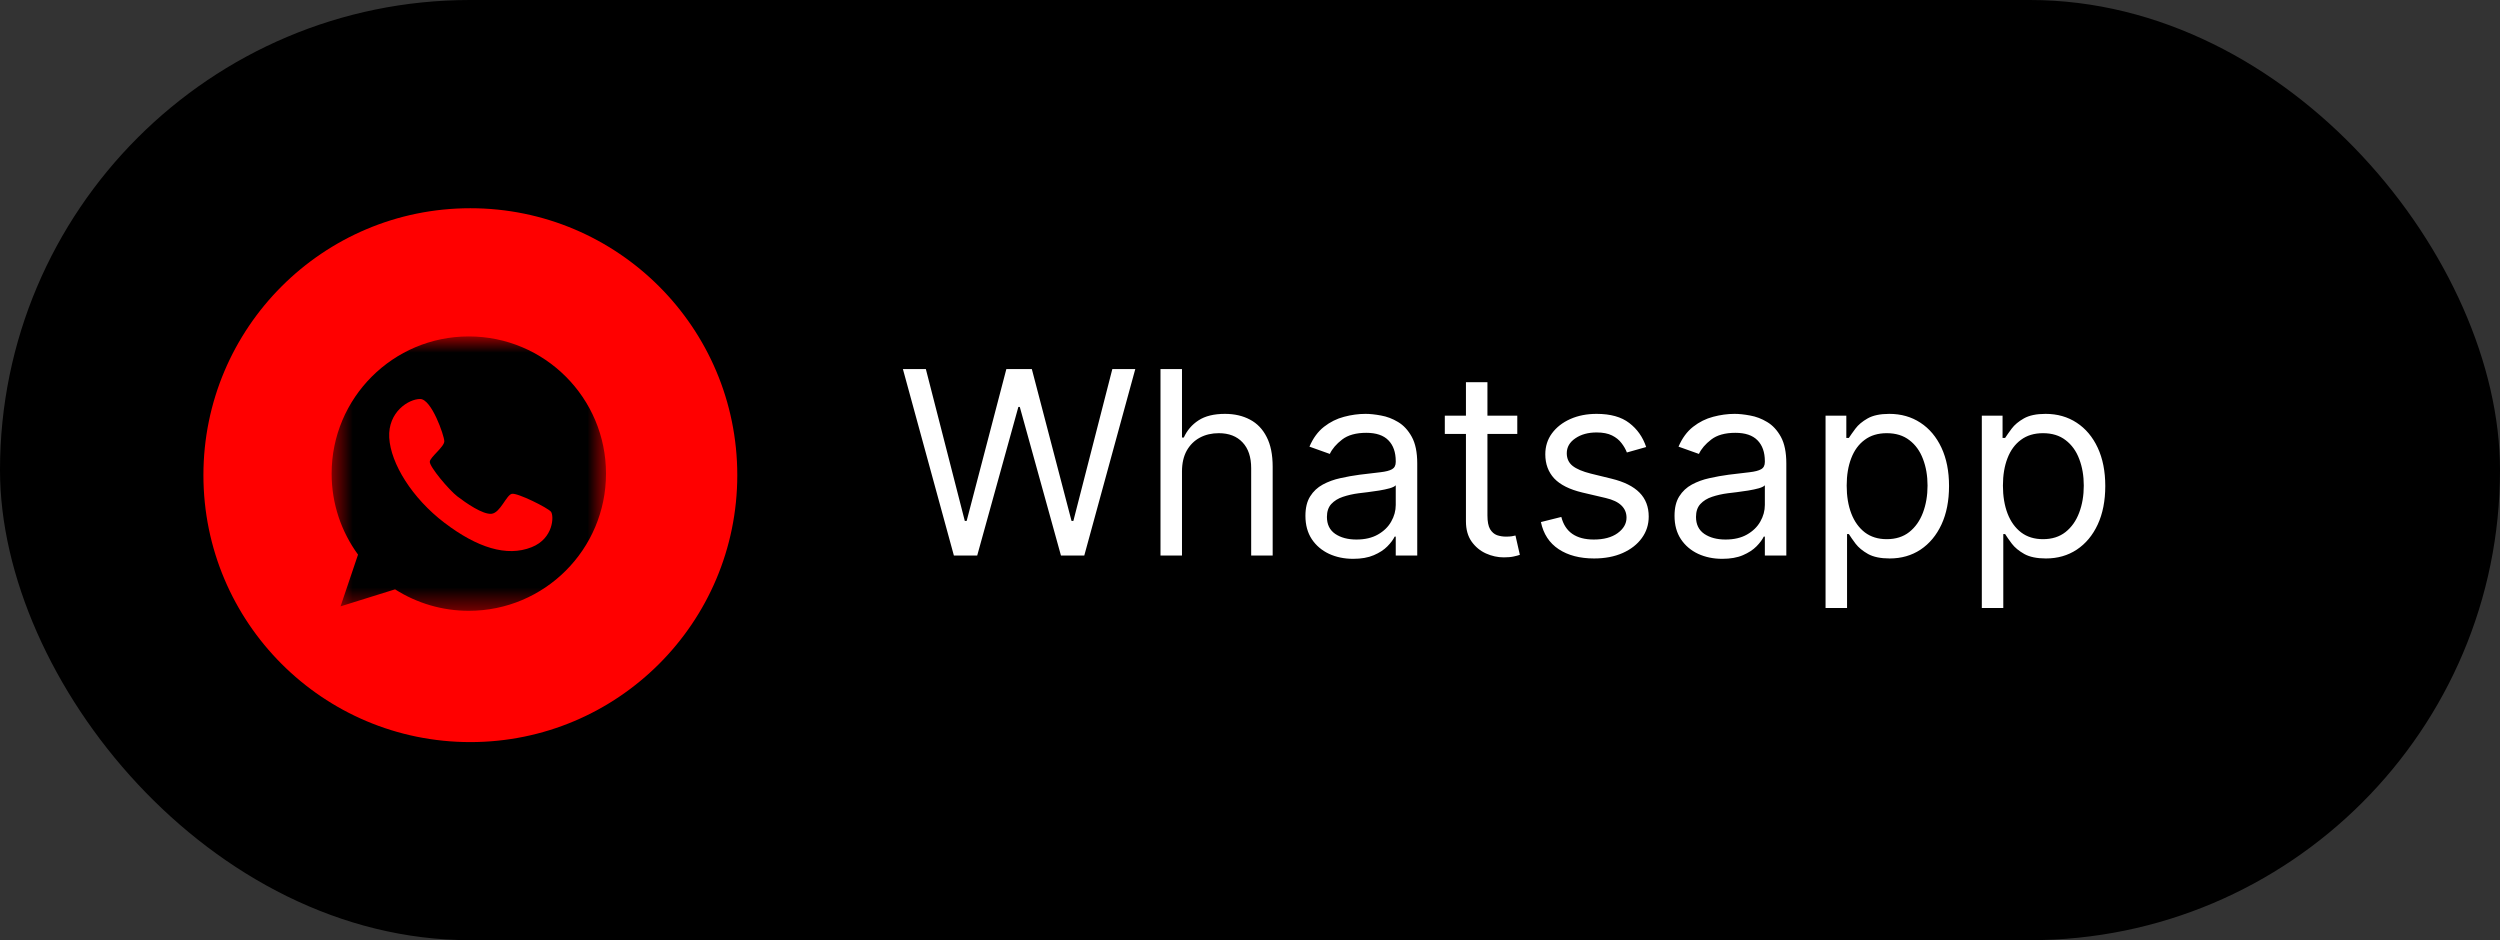
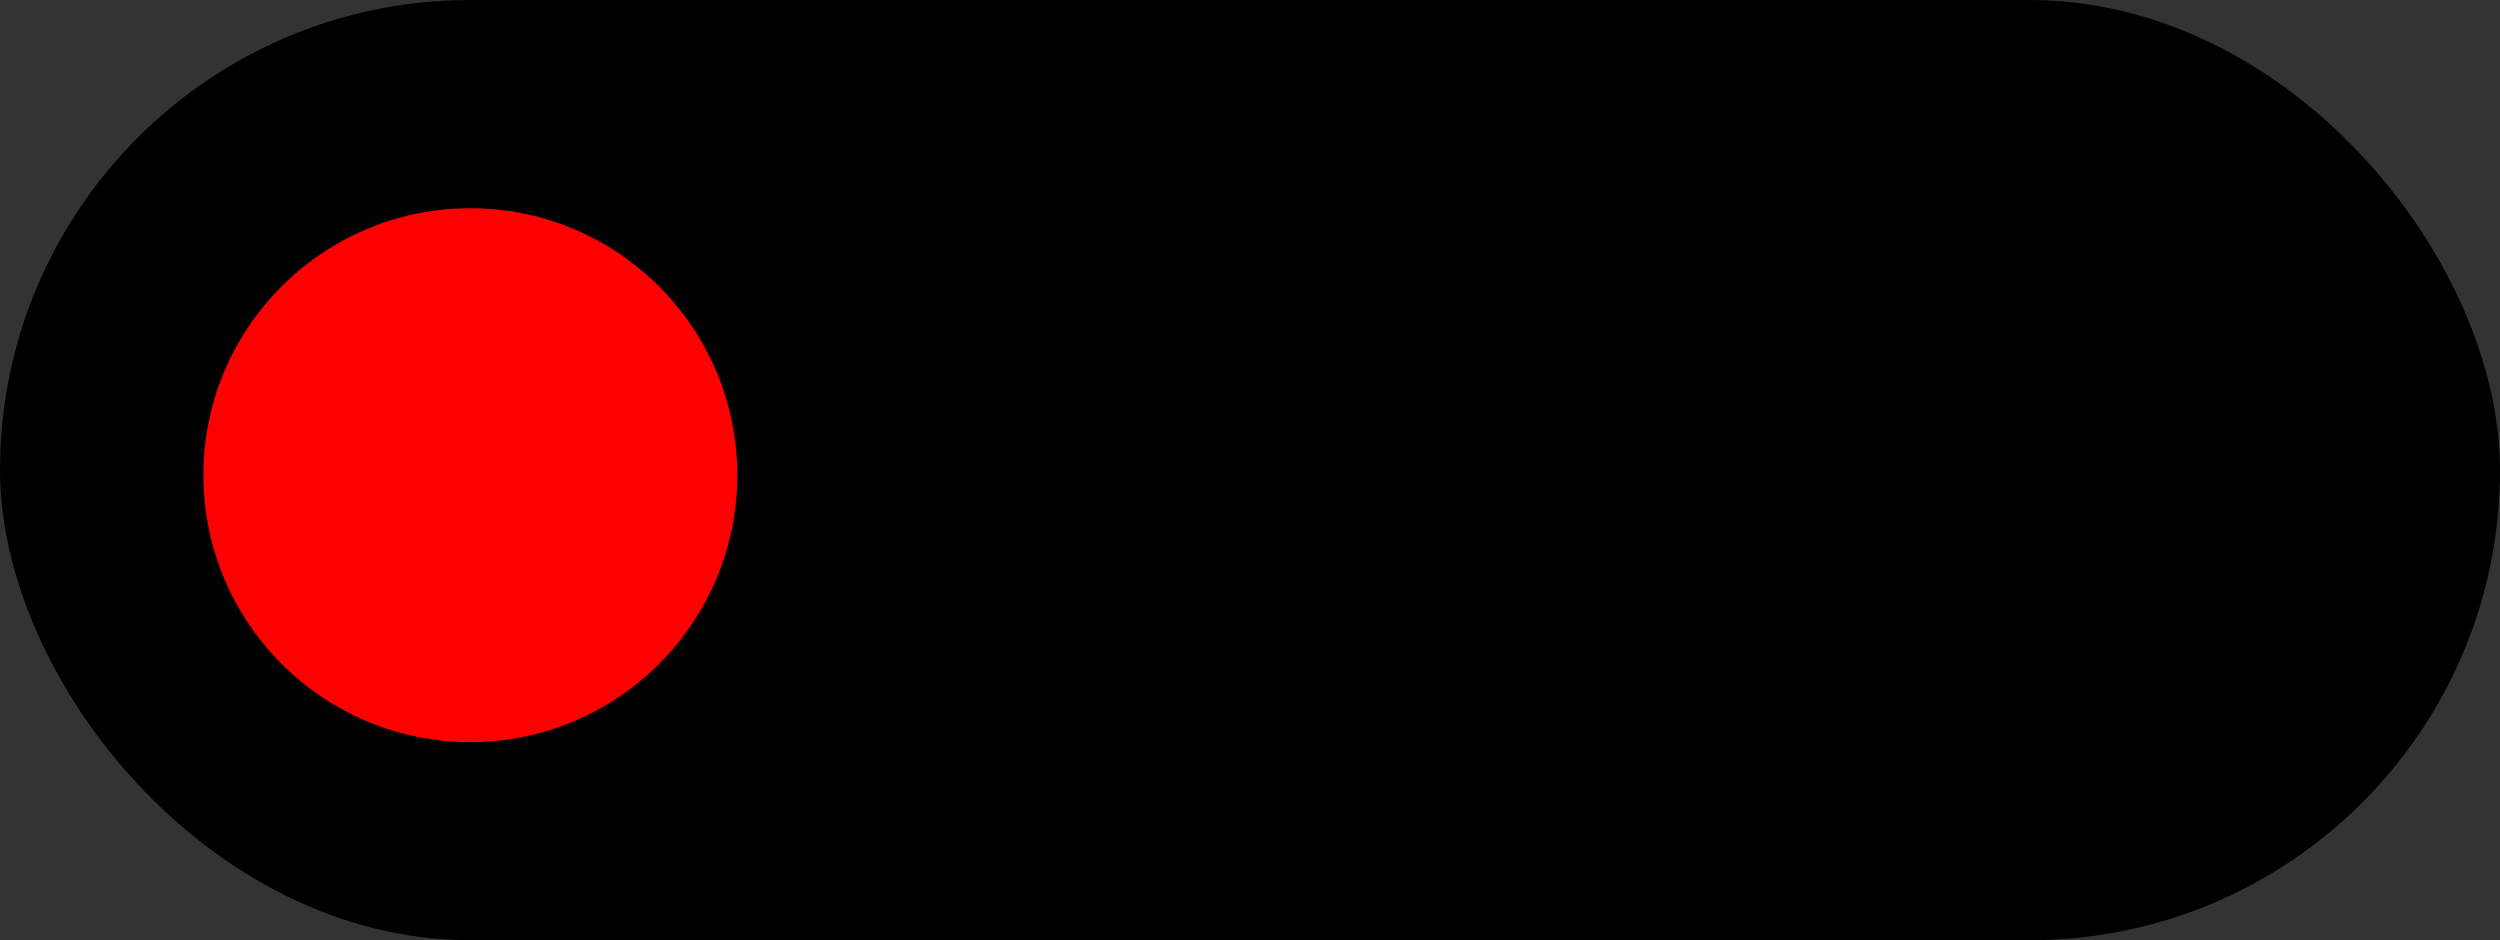
<svg xmlns="http://www.w3.org/2000/svg" width="117" height="44" viewBox="0 0 117 44" fill="none">
  <rect x="0" y="0" width="117" height="44" fill="#333333" stroke="none" />
  <rect width="117" height="44" rx="22" fill="black" />
-   <path d="M5.212 12.02L7.983 13.055L9.056 16.504C9.124 16.724 9.395 16.806 9.574 16.66L11.118 15.4C11.28 15.268 11.511 15.262 11.68 15.385L14.466 17.407C14.658 17.547 14.929 17.442 14.977 17.21L17.018 7.394C17.071 7.14 16.822 6.929 16.581 7.022L5.209 11.409C4.929 11.518 4.931 11.915 5.212 12.02ZM8.883 12.504L14.298 9.169C14.396 9.109 14.496 9.241 14.412 9.318L9.943 13.472C9.786 13.619 9.684 13.814 9.656 14.027L9.504 15.155C9.483 15.306 9.272 15.32 9.23 15.175L8.645 13.117C8.578 12.883 8.675 12.632 8.883 12.504Z" fill="black" />
  <path d="M34.505 22.237C34.505 15.338 28.912 9.745 22.012 9.745C15.113 9.745 9.52 15.338 9.52 22.237C9.52 29.137 15.113 34.73 22.012 34.73C28.912 34.73 34.505 29.137 34.505 22.237Z" fill="#FF0000" />
  <mask id="mask0_34_263" style="mask-type:luminance" maskUnits="userSpaceOnUse" x="15" y="15" width="14" height="14">
    <path d="M15.52 15.745H28.361V28.586H15.52V15.745Z" fill="white" />
  </mask>
  <g mask="url(#mask0_34_263)">
-     <path d="M21.94 15.745C18.396 15.745 15.52 18.62 15.52 22.165C15.52 23.584 15.979 24.892 16.756 25.956L15.938 28.377L18.489 27.581C19.52 28.238 20.718 28.587 21.94 28.586C25.485 28.586 28.361 25.71 28.361 22.165C28.361 18.62 25.485 15.745 21.94 15.745ZM24.88 25.609C23.714 26.076 22.325 25.624 20.805 24.47C19.285 23.315 18.284 21.691 18.216 20.484C18.149 19.278 19.132 18.669 19.666 18.673C20.2 18.677 20.786 20.383 20.794 20.645C20.801 20.91 20.14 21.381 20.114 21.605C20.087 21.829 21.014 22.934 21.406 23.233C21.795 23.529 22.598 24.096 23.012 24.044C23.423 23.988 23.696 23.163 23.957 23.11C24.219 23.058 25.645 23.767 25.787 23.951C25.93 24.137 25.914 25.198 24.88 25.609Z" fill="black" />
-   </g>
-   <path d="M44.642 26L42.256 17.273H43.33L45.153 24.381H45.239L47.097 17.273H48.29L50.148 24.381H50.233L52.057 17.273H53.131L50.744 26H49.653L47.727 19.046H47.659L45.733 26H44.642ZM55.317 22.062V26H54.311V17.273H55.317V20.477H55.402C55.555 20.139 55.785 19.871 56.092 19.672C56.402 19.47 56.814 19.369 57.328 19.369C57.774 19.369 58.165 19.459 58.5 19.638C58.835 19.814 59.095 20.085 59.28 20.452C59.467 20.815 59.561 21.278 59.561 21.841V26H58.555V21.909C58.555 21.389 58.42 20.987 58.151 20.703C57.883 20.416 57.513 20.273 57.038 20.273C56.709 20.273 56.413 20.342 56.152 20.482C55.894 20.621 55.689 20.824 55.538 21.091C55.391 21.358 55.317 21.682 55.317 22.062ZM63.327 26.153C62.912 26.153 62.536 26.075 62.198 25.919C61.86 25.76 61.591 25.531 61.392 25.233C61.194 24.932 61.094 24.568 61.094 24.142C61.094 23.767 61.168 23.463 61.316 23.23C61.463 22.994 61.661 22.81 61.908 22.676C62.155 22.543 62.428 22.443 62.726 22.378C63.027 22.31 63.33 22.256 63.634 22.216C64.032 22.165 64.354 22.126 64.601 22.101C64.851 22.072 65.033 22.026 65.147 21.96C65.263 21.895 65.321 21.781 65.321 21.619V21.585C65.321 21.165 65.206 20.838 64.976 20.605C64.749 20.372 64.404 20.256 63.941 20.256C63.461 20.256 63.084 20.361 62.811 20.571C62.539 20.781 62.347 21.006 62.236 21.244L61.282 20.903C61.452 20.506 61.679 20.196 61.963 19.974C62.25 19.75 62.563 19.594 62.901 19.506C63.242 19.415 63.577 19.369 63.907 19.369C64.117 19.369 64.358 19.395 64.631 19.446C64.907 19.494 65.172 19.595 65.428 19.749C65.686 19.902 65.901 20.134 66.071 20.443C66.242 20.753 66.327 21.168 66.327 21.688V26H65.321V25.114H65.27C65.202 25.256 65.088 25.408 64.929 25.57C64.77 25.732 64.559 25.869 64.294 25.983C64.03 26.097 63.708 26.153 63.327 26.153ZM63.48 25.25C63.878 25.25 64.213 25.172 64.486 25.016C64.762 24.859 64.969 24.658 65.108 24.41C65.25 24.163 65.321 23.903 65.321 23.631V22.71C65.279 22.761 65.185 22.808 65.04 22.851C64.898 22.891 64.733 22.926 64.546 22.957C64.361 22.986 64.181 23.011 64.005 23.034C63.831 23.054 63.691 23.071 63.583 23.085C63.321 23.119 63.077 23.175 62.85 23.251C62.625 23.325 62.444 23.438 62.304 23.588C62.168 23.736 62.1 23.938 62.1 24.193C62.1 24.543 62.229 24.807 62.488 24.986C62.749 25.162 63.08 25.25 63.48 25.25ZM71.009 19.454V20.307H67.617V19.454H71.009ZM68.606 17.886H69.612V24.125C69.612 24.409 69.653 24.622 69.735 24.764C69.82 24.903 69.928 24.997 70.059 25.046C70.192 25.091 70.333 25.114 70.481 25.114C70.592 25.114 70.683 25.108 70.754 25.097C70.825 25.082 70.881 25.071 70.924 25.062L71.129 25.966C71.06 25.991 70.965 26.017 70.843 26.043C70.721 26.071 70.566 26.085 70.379 26.085C70.094 26.085 69.816 26.024 69.543 25.902C69.273 25.78 69.049 25.594 68.87 25.344C68.694 25.094 68.606 24.778 68.606 24.398V17.886ZM77.041 20.921L76.138 21.176C76.081 21.026 75.997 20.879 75.886 20.737C75.778 20.592 75.631 20.473 75.443 20.379C75.256 20.285 75.016 20.239 74.723 20.239C74.322 20.239 73.989 20.331 73.722 20.516C73.457 20.697 73.325 20.929 73.325 21.21C73.325 21.46 73.416 21.658 73.598 21.803C73.78 21.947 74.064 22.068 74.45 22.165L75.422 22.403C76.007 22.546 76.443 22.763 76.73 23.055C77.017 23.345 77.16 23.719 77.16 24.176C77.16 24.551 77.053 24.886 76.837 25.182C76.624 25.477 76.325 25.71 75.942 25.881C75.558 26.051 75.112 26.136 74.604 26.136C73.936 26.136 73.383 25.991 72.946 25.702C72.508 25.412 72.231 24.989 72.115 24.432L73.07 24.193C73.16 24.546 73.332 24.81 73.585 24.986C73.841 25.162 74.175 25.25 74.587 25.25C75.055 25.25 75.428 25.151 75.703 24.952C75.981 24.75 76.121 24.509 76.121 24.227C76.121 24 76.041 23.81 75.882 23.656C75.723 23.5 75.479 23.384 75.149 23.307L74.058 23.051C73.459 22.909 73.019 22.689 72.737 22.391C72.459 22.09 72.32 21.713 72.32 21.261C72.32 20.892 72.423 20.565 72.631 20.281C72.841 19.997 73.126 19.774 73.487 19.612C73.851 19.45 74.263 19.369 74.723 19.369C75.371 19.369 75.879 19.511 76.249 19.796C76.621 20.079 76.885 20.454 77.041 20.921ZM80.6 26.153C80.186 26.153 79.809 26.075 79.471 25.919C79.133 25.76 78.865 25.531 78.666 25.233C78.467 24.932 78.368 24.568 78.368 24.142C78.368 23.767 78.441 23.463 78.589 23.23C78.737 22.994 78.934 22.81 79.181 22.676C79.429 22.543 79.701 22.443 80 22.378C80.301 22.31 80.603 22.256 80.907 22.216C81.305 22.165 81.627 22.126 81.875 22.101C82.125 22.072 82.306 22.026 82.42 21.96C82.537 21.895 82.595 21.781 82.595 21.619V21.585C82.595 21.165 82.48 20.838 82.25 20.605C82.022 20.372 81.677 20.256 81.214 20.256C80.734 20.256 80.358 20.361 80.085 20.571C79.812 20.781 79.62 21.006 79.51 21.244L78.555 20.903C78.725 20.506 78.953 20.196 79.237 19.974C79.524 19.75 79.836 19.594 80.174 19.506C80.515 19.415 80.85 19.369 81.18 19.369C81.39 19.369 81.632 19.395 81.904 19.446C82.18 19.494 82.446 19.595 82.701 19.749C82.96 19.902 83.174 20.134 83.345 20.443C83.515 20.753 83.6 21.168 83.6 21.688V26H82.595V25.114H82.544C82.475 25.256 82.362 25.408 82.203 25.57C82.044 25.732 81.832 25.869 81.568 25.983C81.304 26.097 80.981 26.153 80.6 26.153ZM80.754 25.25C81.152 25.25 81.487 25.172 81.76 25.016C82.035 24.859 82.243 24.658 82.382 24.41C82.524 24.163 82.595 23.903 82.595 23.631V22.71C82.552 22.761 82.459 22.808 82.314 22.851C82.171 22.891 82.007 22.926 81.819 22.957C81.635 22.986 81.454 23.011 81.278 23.034C81.105 23.054 80.964 23.071 80.856 23.085C80.595 23.119 80.35 23.175 80.123 23.251C79.899 23.325 79.717 23.438 79.578 23.588C79.441 23.736 79.373 23.938 79.373 24.193C79.373 24.543 79.502 24.807 79.761 24.986C80.022 25.162 80.353 25.25 80.754 25.25ZM85.436 28.454V19.454H86.408V20.494H86.527C86.601 20.381 86.703 20.236 86.834 20.06C86.967 19.881 87.158 19.722 87.405 19.582C87.655 19.44 87.993 19.369 88.419 19.369C88.97 19.369 89.456 19.507 89.876 19.783C90.297 20.058 90.625 20.449 90.861 20.954C91.097 21.46 91.215 22.057 91.215 22.744C91.215 23.438 91.097 24.038 90.861 24.547C90.625 25.053 90.298 25.445 89.881 25.723C89.463 25.999 88.981 26.136 88.436 26.136C88.016 26.136 87.679 26.067 87.426 25.928C87.173 25.785 86.979 25.625 86.842 25.446C86.706 25.264 86.601 25.114 86.527 24.994H86.442V28.454H85.436ZM86.425 22.727C86.425 23.222 86.497 23.658 86.642 24.035C86.787 24.41 86.999 24.704 87.277 24.918C87.555 25.128 87.896 25.233 88.3 25.233C88.72 25.233 89.071 25.122 89.352 24.901C89.636 24.676 89.849 24.375 89.992 23.997C90.136 23.616 90.209 23.193 90.209 22.727C90.209 22.267 90.138 21.852 89.996 21.483C89.856 21.111 89.645 20.817 89.361 20.601C89.079 20.382 88.726 20.273 88.3 20.273C87.891 20.273 87.547 20.376 87.269 20.584C86.99 20.788 86.78 21.075 86.638 21.445C86.496 21.811 86.425 22.239 86.425 22.727ZM92.749 28.454V19.454H93.72V20.494H93.84C93.913 20.381 94.016 20.236 94.146 20.06C94.28 19.881 94.47 19.722 94.717 19.582C94.967 19.44 95.305 19.369 95.731 19.369C96.283 19.369 96.769 19.507 97.189 19.783C97.609 20.058 97.938 20.449 98.173 20.954C98.409 21.46 98.527 22.057 98.527 22.744C98.527 23.438 98.409 24.038 98.173 24.547C97.938 25.053 97.611 25.445 97.193 25.723C96.776 25.999 96.294 26.136 95.749 26.136C95.328 26.136 94.992 26.067 94.739 25.928C94.486 25.785 94.291 25.625 94.155 25.446C94.019 25.264 93.913 25.114 93.84 24.994H93.754V28.454H92.749ZM93.737 22.727C93.737 23.222 93.81 23.658 93.954 24.035C94.099 24.41 94.311 24.704 94.59 24.918C94.868 25.128 95.209 25.233 95.612 25.233C96.033 25.233 96.383 25.122 96.665 24.901C96.949 24.676 97.162 24.375 97.304 23.997C97.449 23.616 97.521 23.193 97.521 22.727C97.521 22.267 97.45 21.852 97.308 21.483C97.169 21.111 96.957 20.817 96.673 20.601C96.392 20.382 96.038 20.273 95.612 20.273C95.203 20.273 94.859 20.376 94.581 20.584C94.303 20.788 94.092 21.075 93.95 21.445C93.808 21.811 93.737 22.239 93.737 22.727Z" fill="white" />
+     </g>
</svg>